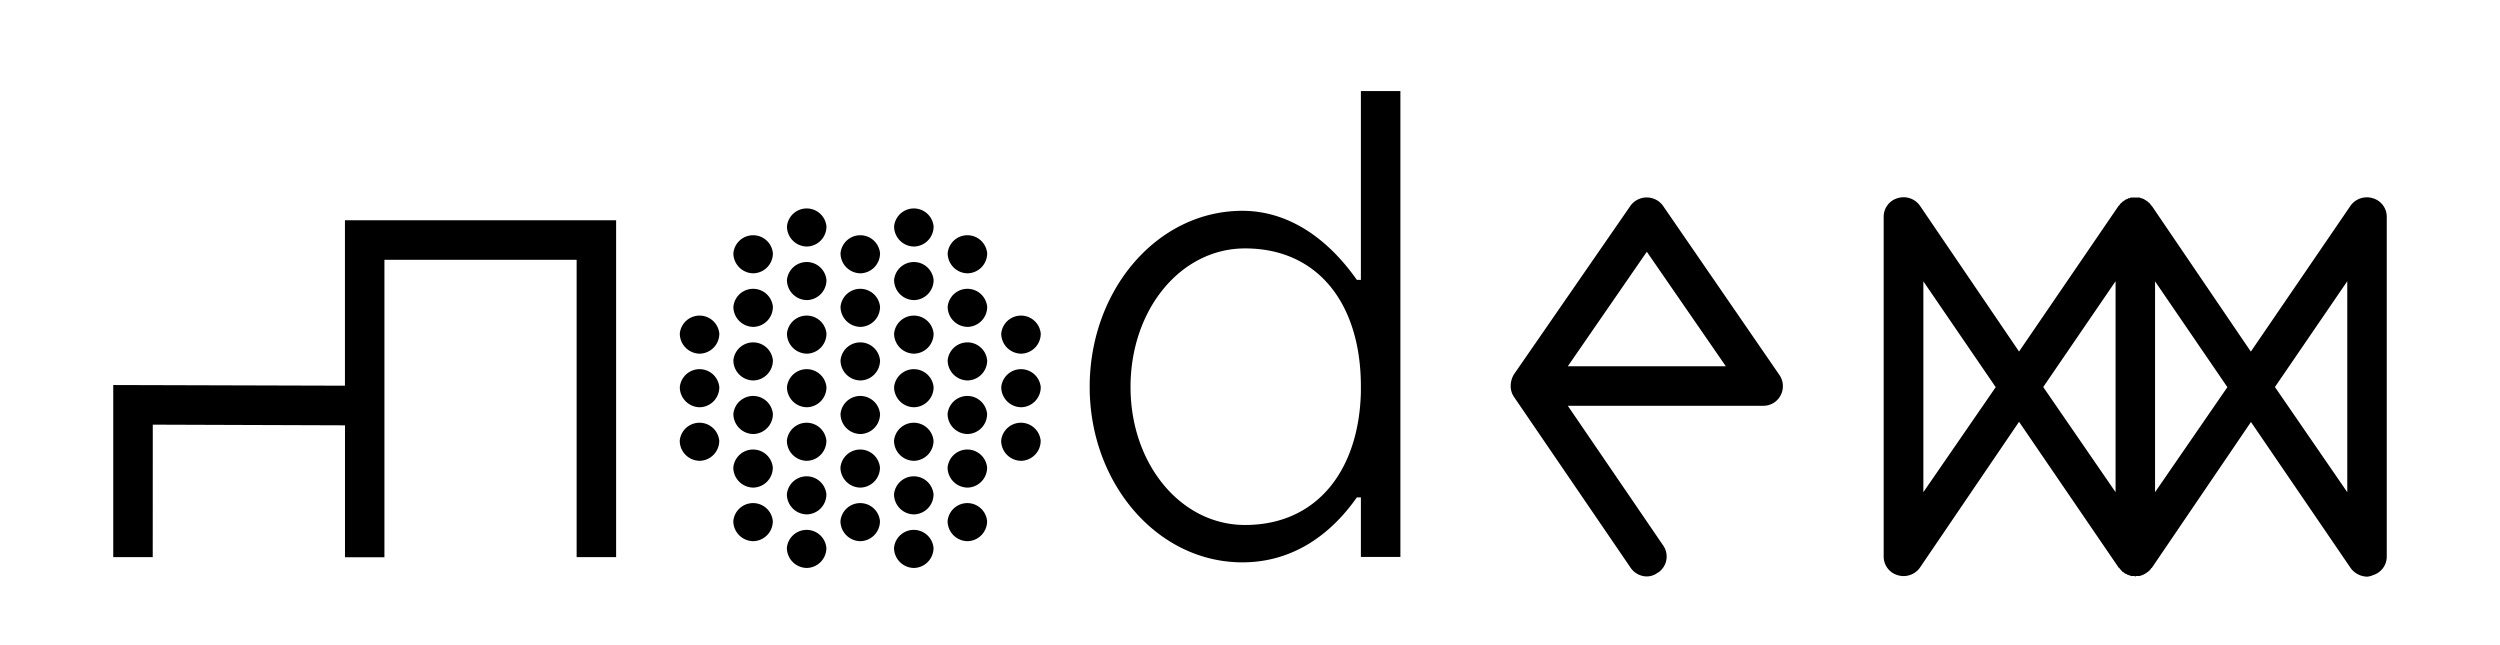
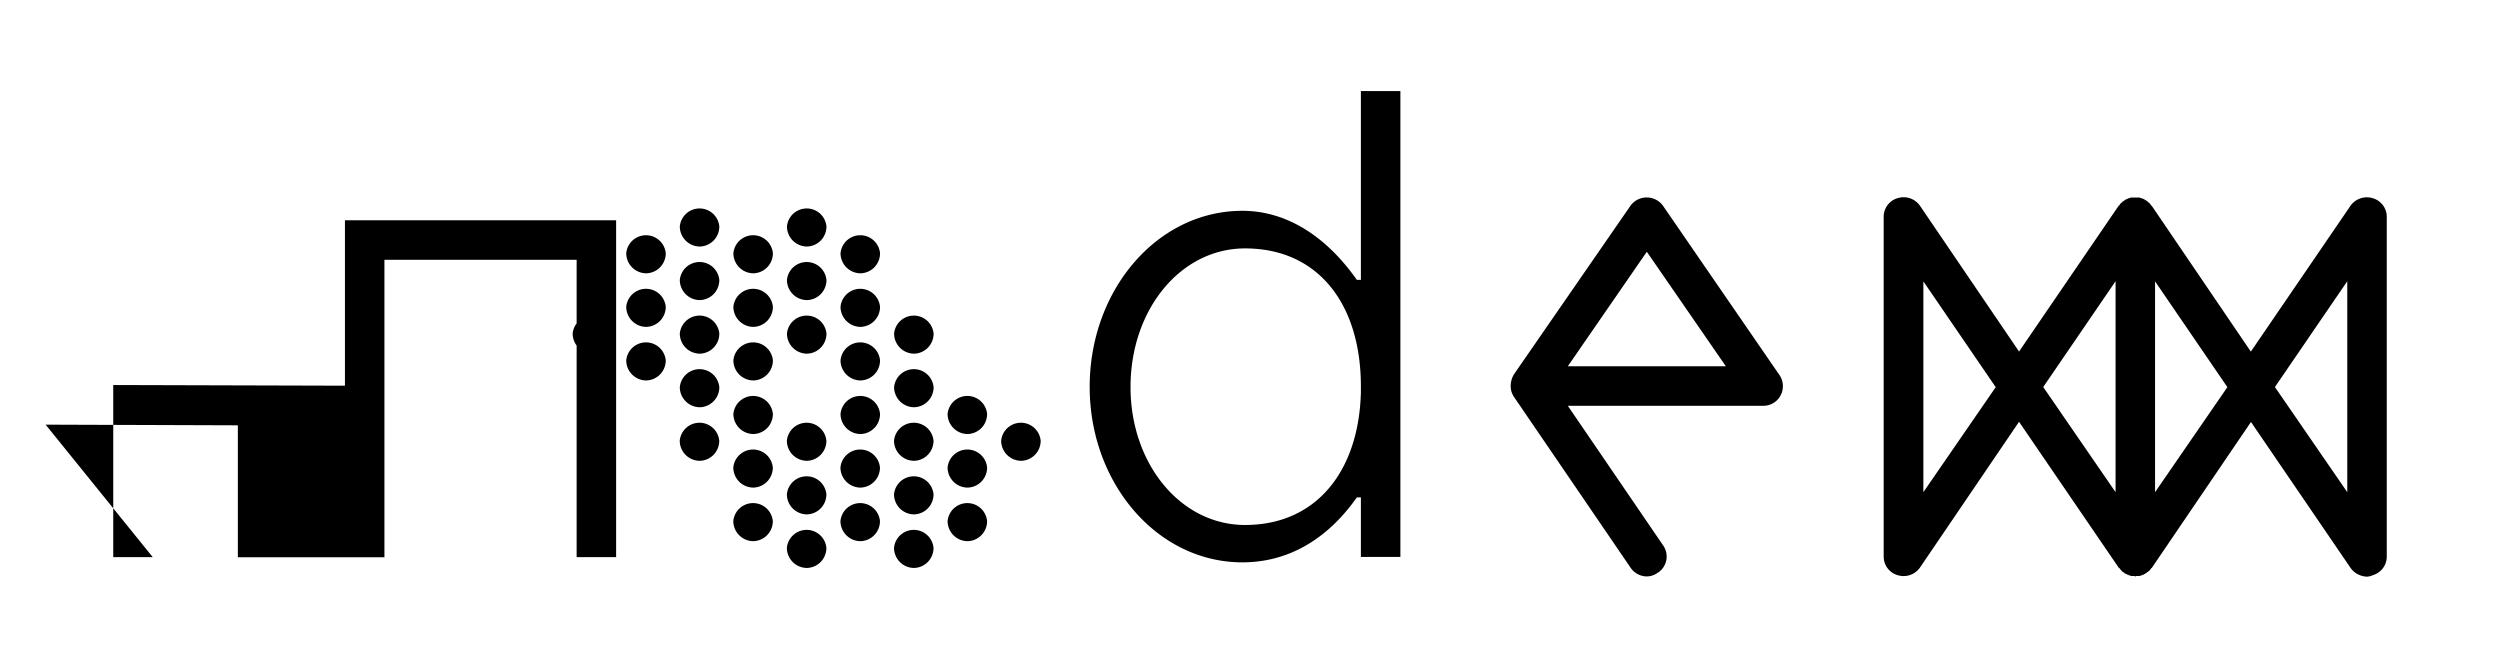
<svg xmlns="http://www.w3.org/2000/svg" id="Layer_1" data-name="Layer 1" viewBox="0 0 1008 260">
  <title>modem_logo</title>
-   <path d="M946.42,198.44l-29.17-42.39,29.17-42.66Zm-170.92,0v-85l29.17,42.66Zm93.42,0v-85l29.16,42.66Zm-15.92,0-29.17-42.39L853,113.39Zm103.67,33.48a7.78,7.78,0,0,0,5.67-7.56V87.47a7.78,7.78,0,0,0-5.67-7.56,8.08,8.08,0,0,0-8.91,3l-40.22,58.86-40-58.86a.27.27,0,0,1-.28-.27l-.26-.27a.27.27,0,0,0-.28-.27V81.8h-.26l-.28-.27a.26.26,0,0,0-.26-.27.27.27,0,0,1-.28-.27h-.26a.27.27,0,0,0-.28-.27.26.26,0,0,1-.26-.27h-.28l-.27-.27h-.27a.26.26,0,0,1-.27-.27h-.54c-.26,0-.26-.27-.54-.27h-3.5c-.28,0-.28.27-.54.27h-.55a.26.26,0,0,1-.27.27h-.27l-.27.27H857a.26.26,0,0,1-.26.27.27.27,0,0,0-.28.27h-.26a.27.27,0,0,1-.28.27.26.26,0,0,0-.26.27l-.28.27h-.26v.27a.27.27,0,0,0-.28.27l-.26.27a.27.27,0,0,1-.28.27l-40.22,58.86-40-58.86a8.08,8.08,0,0,0-8.91-3,7.78,7.78,0,0,0-5.67,7.56V224.36a7.78,7.78,0,0,0,5.67,7.56,8.08,8.08,0,0,0,8.91-3l40-58.86L854.34,229h.28v.27l.8.81a.27.27,0,0,0,.28.27.26.26,0,0,0,.26.27.27.27,0,0,1,.28.27h.26a.27.27,0,0,0,.28.27.8.8,0,0,0,.53.27.26.26,0,0,1,.27.27h.54c0,.27.27.27.55.27s.26.27.54.27h1.34c.28,0,.28.27.54.27v-.27H863a.26.26,0,0,1,.26-.27h.54a.26.26,0,0,1,.27-.27h.27l.27-.27h.28a.26.26,0,0,1,.26-.27.27.27,0,0,0,.28-.27h.26a.27.27,0,0,1,.28-.27.26.26,0,0,0,.26-.27l.28-.27h.26v-.27a.27.27,0,0,0,.28-.27l.26-.27a.27.27,0,0,1,.28-.27l40-58.86L947.76,229a8.44,8.44,0,0,0,6.75,3.51,8.25,8.25,0,0,0,2.16-.54M664,101.51l31.86,46.17H632.14Zm4.59,129.33a7.81,7.81,0,0,0,1.89-11.07l-38.34-56.16H711a7.78,7.78,0,0,0,7-4.32,7.93,7.93,0,0,0-.54-8.1l-47-68.31a8.1,8.1,0,0,0-13,0l-47,68a9.1,9.1,0,0,0-1.35,4.59,7.72,7.72,0,0,0,1.35,4.59l47,68.85a8,8,0,0,0,6.48,3.51,7.33,7.33,0,0,0,4.59-1.62M548.71,158.21c-.81,31.59-17.82,53.46-46.71,53.46-25.92,0-46.17-24.57-46.17-55.62,0-31.32,20.25-55.89,46.17-55.89,29.7,0,46.71,22.68,46.71,55.62Zm15.93-121.5H548.71v76.14h-1.62C534.94,95.57,519,85,500.92,85c-34.29,0-61.56,31.86-61.56,71,0,38.88,27.27,70.74,61.56,70.74,18.09,0,34-8.91,46.17-26.19h1.62v24h15.93ZM368.57,229a8.07,8.07,0,0,0,7.83-8.1,8,8,0,0,0-15.93,0,8.12,8.12,0,0,0,8.1,8.1m-43.2,0a8.07,8.07,0,0,0,7.83-8.1,8,8,0,0,0-15.93,0,8.12,8.12,0,0,0,8.1,8.1m-21.6-10.8a8.07,8.07,0,0,0,7.83-8.1,8,8,0,0,0-15.93,0,8.12,8.12,0,0,0,8.1,8.1m86.4,0a8.07,8.07,0,0,0,7.83-8.1,8,8,0,0,0-15.93,0,8.12,8.12,0,0,0,8.1,8.1m-43.2,0a8.07,8.07,0,0,0,7.83-8.1,8,8,0,0,0-15.93,0,8.12,8.12,0,0,0,8.1,8.1m-21.6-10.8a8.07,8.07,0,0,0,7.83-8.1,8,8,0,0,0-15.93,0,8.12,8.12,0,0,0,8.1,8.1m43.2,0a8.07,8.07,0,0,0,7.83-8.1,8,8,0,0,0-15.93,0,8.12,8.12,0,0,0,8.1,8.1m21.6-10.8a8.07,8.07,0,0,0,7.83-8.1,8,8,0,0,0-15.93,0,8.12,8.12,0,0,0,8.1,8.1m-43.2,0a8.07,8.07,0,0,0,7.83-8.1,8,8,0,0,0-15.93,0,8.12,8.12,0,0,0,8.1,8.1m-43.2,0a8.07,8.07,0,0,0,7.83-8.1,8,8,0,0,0-15.93,0,8.12,8.12,0,0,0,8.1,8.1m64.8-10.8a8.07,8.07,0,0,0,7.83-8.1,8,8,0,0,0-15.93,0,8.12,8.12,0,0,0,8.1,8.1m43.2,0a8.07,8.07,0,0,0,7.83-8.1,8,8,0,0,0-15.93,0,8.12,8.12,0,0,0,8.1,8.1m-129.6,0a8.07,8.07,0,0,0,7.83-8.1,8,8,0,0,0-15.93,0,8.12,8.12,0,0,0,8.1,8.1m43.2,0a8.07,8.07,0,0,0,7.83-8.1,8,8,0,0,0-15.93,0,8.12,8.12,0,0,0,8.1,8.1m64.8-10.8a8.07,8.07,0,0,0,7.83-8.1,8,8,0,0,0-15.93,0,8.12,8.12,0,0,0,8.1,8.1M347,175a8.07,8.07,0,0,0,7.83-8.1,8,8,0,0,0-15.93,0A8.12,8.12,0,0,0,347,175m-43.2,0a8.07,8.07,0,0,0,7.83-8.1,8,8,0,0,0-15.93,0,8.12,8.12,0,0,0,8.1,8.1m64.8-10.8a8.07,8.07,0,0,0,7.83-8.1,8,8,0,0,0-15.93,0,8.12,8.12,0,0,0,8.1,8.1m-86.4,0a8.07,8.07,0,0,0,7.83-8.1,8,8,0,0,0-15.93,0,8.12,8.12,0,0,0,8.1,8.1m43.2,0a8.07,8.07,0,0,0,7.83-8.1,8,8,0,0,0-15.93,0,8.12,8.12,0,0,0,8.1,8.1m86.4,0a8.07,8.07,0,0,0,7.83-8.1,8,8,0,0,0-15.93,0,8.12,8.12,0,0,0,8.1,8.1m-21.6-10.8a8.07,8.07,0,0,0,7.83-8.1,8,8,0,0,0-15.93,0,8.12,8.12,0,0,0,8.1,8.1m-43.2,0a8.07,8.07,0,0,0,7.83-8.1,8,8,0,0,0-15.93,0,8.12,8.12,0,0,0,8.1,8.1m-43.2,0a8.07,8.07,0,0,0,7.83-8.1,8,8,0,0,0-15.93,0,8.12,8.12,0,0,0,8.1,8.1m108-10.8a8.07,8.07,0,0,0,7.83-8.1,8,8,0,0,0-15.93,0,8.12,8.12,0,0,0,8.1,8.1m-86.4,0a8.07,8.07,0,0,0,7.83-8.1,8,8,0,0,0-15.93,0,8.12,8.12,0,0,0,8.1,8.1m-43.2,0a8.07,8.07,0,0,0,7.83-8.1,8,8,0,0,0-15.93,0,8.12,8.12,0,0,0,8.1,8.1m86.4,0a8.07,8.07,0,0,0,7.83-8.1,8,8,0,0,0-15.93,0,8.12,8.12,0,0,0,8.1,8.1m21.6-10.8a8.07,8.07,0,0,0,7.83-8.1,8,8,0,0,0-15.93,0,8.12,8.12,0,0,0,8.1,8.1m-43.2,0a8.07,8.07,0,0,0,7.83-8.1,8,8,0,0,0-15.93,0,8.12,8.12,0,0,0,8.1,8.1m-43.2,0a8.07,8.07,0,0,0,7.83-8.1,8,8,0,0,0-15.93,0,8.12,8.12,0,0,0,8.1,8.1m21.6-10.8a8.07,8.07,0,0,0,7.83-8.1,8,8,0,0,0-15.93,0,8.12,8.12,0,0,0,8.1,8.1m43.2,0a8.07,8.07,0,0,0,7.83-8.1,8,8,0,0,0-15.93,0,8.12,8.12,0,0,0,8.1,8.1m-64.8-10.8a8.07,8.07,0,0,0,7.83-8.1,8,8,0,0,0-15.93,0,8.12,8.12,0,0,0,8.1,8.1m43.2,0a8.07,8.07,0,0,0,7.83-8.1,8,8,0,0,0-15.93,0,8.12,8.12,0,0,0,8.1,8.1m43.2,0a8.07,8.07,0,0,0,7.83-8.1,8,8,0,0,0-15.93,0,8.12,8.12,0,0,0,8.1,8.1m-64.8-10.8a8.07,8.07,0,0,0,7.83-8.1,8,8,0,0,0-15.93,0,8.12,8.12,0,0,0,8.1,8.1m43.2,0a8.07,8.07,0,0,0,7.83-8.1,8,8,0,0,0-15.93,0,8.12,8.12,0,0,0,8.1,8.1m-307,71.82,77.5.27v53.19H155V104.75h77.5V224.63h15.92V88.82H139.08v66.69l-93.42-.27v69.39H61.58Z" />
+   <path d="M946.42,198.44l-29.17-42.39,29.17-42.66Zm-170.92,0v-85l29.17,42.66Zm93.42,0v-85l29.16,42.66Zm-15.92,0-29.17-42.39L853,113.39Zm103.67,33.48a7.78,7.78,0,0,0,5.67-7.56V87.47a7.78,7.78,0,0,0-5.67-7.56,8.08,8.08,0,0,0-8.91,3l-40.22,58.86-40-58.86a.27.27,0,0,1-.28-.27l-.26-.27a.27.27,0,0,0-.28-.27V81.8h-.26l-.28-.27a.26.26,0,0,0-.26-.27.27.27,0,0,1-.28-.27h-.26a.27.27,0,0,0-.28-.27.26.26,0,0,1-.26-.27h-.28l-.27-.27h-.27a.26.26,0,0,1-.27-.27h-.54c-.26,0-.26-.27-.54-.27h-3.5c-.28,0-.28.27-.54.27h-.55a.26.26,0,0,1-.27.27h-.27l-.27.27H857a.26.26,0,0,1-.26.27.27.27,0,0,0-.28.27h-.26a.27.27,0,0,1-.28.27.26.26,0,0,0-.26.27l-.28.27h-.26v.27a.27.27,0,0,0-.28.27l-.26.27a.27.27,0,0,1-.28.27l-40.22,58.86-40-58.86a8.08,8.08,0,0,0-8.91-3,7.78,7.78,0,0,0-5.67,7.56V224.36a7.78,7.78,0,0,0,5.67,7.56,8.08,8.08,0,0,0,8.91-3l40-58.86L854.34,229h.28v.27l.8.81a.27.27,0,0,0,.28.27.26.26,0,0,0,.26.27.27.27,0,0,1,.28.27h.26a.27.27,0,0,0,.28.27.8.8,0,0,0,.53.27.26.26,0,0,1,.27.27h.54c0,.27.27.27.55.27s.26.27.54.27h1.34c.28,0,.28.27.54.27v-.27H863a.26.26,0,0,1,.26-.27h.54a.26.26,0,0,1,.27-.27h.27l.27-.27h.28a.26.26,0,0,1,.26-.27.27.27,0,0,0,.28-.27h.26a.27.27,0,0,1,.28-.27.26.26,0,0,0,.26-.27l.28-.27h.26v-.27a.27.27,0,0,0,.28-.27l.26-.27a.27.27,0,0,1,.28-.27l40-58.86L947.76,229a8.44,8.44,0,0,0,6.75,3.51,8.25,8.25,0,0,0,2.16-.54M664,101.51l31.86,46.17H632.14Zm4.59,129.33a7.81,7.81,0,0,0,1.89-11.07l-38.34-56.16H711a7.78,7.78,0,0,0,7-4.32,7.93,7.93,0,0,0-.54-8.1l-47-68.31a8.1,8.1,0,0,0-13,0l-47,68a9.1,9.1,0,0,0-1.35,4.59,7.72,7.72,0,0,0,1.35,4.59l47,68.85a8,8,0,0,0,6.48,3.51,7.33,7.33,0,0,0,4.59-1.62M548.71,158.21c-.81,31.59-17.82,53.46-46.71,53.46-25.92,0-46.17-24.57-46.17-55.62,0-31.32,20.25-55.89,46.17-55.89,29.7,0,46.71,22.68,46.71,55.62Zm15.93-121.5H548.71v76.14h-1.62C534.94,95.57,519,85,500.92,85c-34.29,0-61.56,31.86-61.56,71,0,38.88,27.27,70.74,61.56,70.74,18.09,0,34-8.91,46.17-26.19h1.62v24h15.93ZM368.57,229a8.07,8.07,0,0,0,7.83-8.1,8,8,0,0,0-15.93,0,8.12,8.12,0,0,0,8.1,8.1m-43.2,0a8.07,8.07,0,0,0,7.83-8.1,8,8,0,0,0-15.93,0,8.12,8.12,0,0,0,8.1,8.1m-21.6-10.8a8.07,8.07,0,0,0,7.83-8.1,8,8,0,0,0-15.93,0,8.12,8.12,0,0,0,8.1,8.1m86.4,0a8.07,8.07,0,0,0,7.83-8.1,8,8,0,0,0-15.93,0,8.12,8.12,0,0,0,8.1,8.1m-43.2,0a8.07,8.07,0,0,0,7.83-8.1,8,8,0,0,0-15.93,0,8.12,8.12,0,0,0,8.1,8.1m-21.6-10.8a8.07,8.07,0,0,0,7.83-8.1,8,8,0,0,0-15.93,0,8.12,8.12,0,0,0,8.1,8.1m43.2,0a8.07,8.07,0,0,0,7.83-8.1,8,8,0,0,0-15.93,0,8.12,8.12,0,0,0,8.1,8.1m21.6-10.8a8.07,8.07,0,0,0,7.83-8.1,8,8,0,0,0-15.93,0,8.12,8.12,0,0,0,8.1,8.1m-43.2,0a8.07,8.07,0,0,0,7.83-8.1,8,8,0,0,0-15.93,0,8.12,8.12,0,0,0,8.1,8.1m-43.2,0a8.07,8.07,0,0,0,7.83-8.1,8,8,0,0,0-15.93,0,8.12,8.12,0,0,0,8.1,8.1m64.8-10.8a8.07,8.07,0,0,0,7.83-8.1,8,8,0,0,0-15.93,0,8.12,8.12,0,0,0,8.1,8.1m43.2,0a8.07,8.07,0,0,0,7.83-8.1,8,8,0,0,0-15.93,0,8.12,8.12,0,0,0,8.1,8.1m-129.6,0a8.07,8.07,0,0,0,7.83-8.1,8,8,0,0,0-15.93,0,8.12,8.12,0,0,0,8.1,8.1m43.2,0a8.07,8.07,0,0,0,7.83-8.1,8,8,0,0,0-15.93,0,8.12,8.12,0,0,0,8.1,8.1m64.8-10.8a8.07,8.07,0,0,0,7.83-8.1,8,8,0,0,0-15.93,0,8.12,8.12,0,0,0,8.1,8.1M347,175a8.07,8.07,0,0,0,7.83-8.1,8,8,0,0,0-15.93,0A8.12,8.12,0,0,0,347,175m-43.2,0a8.07,8.07,0,0,0,7.83-8.1,8,8,0,0,0-15.93,0,8.12,8.12,0,0,0,8.1,8.1m64.8-10.8a8.07,8.07,0,0,0,7.83-8.1,8,8,0,0,0-15.93,0,8.12,8.12,0,0,0,8.1,8.1m-86.4,0a8.07,8.07,0,0,0,7.83-8.1,8,8,0,0,0-15.93,0,8.12,8.12,0,0,0,8.1,8.1a8.07,8.07,0,0,0,7.83-8.1,8,8,0,0,0-15.93,0,8.12,8.12,0,0,0,8.1,8.1m86.4,0a8.07,8.07,0,0,0,7.83-8.1,8,8,0,0,0-15.93,0,8.12,8.12,0,0,0,8.1,8.1m-21.6-10.8a8.07,8.07,0,0,0,7.83-8.1,8,8,0,0,0-15.93,0,8.12,8.12,0,0,0,8.1,8.1m-43.2,0a8.07,8.07,0,0,0,7.83-8.1,8,8,0,0,0-15.93,0,8.12,8.12,0,0,0,8.1,8.1m-43.2,0a8.07,8.07,0,0,0,7.83-8.1,8,8,0,0,0-15.93,0,8.12,8.12,0,0,0,8.1,8.1m108-10.8a8.07,8.07,0,0,0,7.83-8.1,8,8,0,0,0-15.93,0,8.12,8.12,0,0,0,8.1,8.1m-86.4,0a8.07,8.07,0,0,0,7.83-8.1,8,8,0,0,0-15.93,0,8.12,8.12,0,0,0,8.1,8.1m-43.2,0a8.07,8.07,0,0,0,7.83-8.1,8,8,0,0,0-15.93,0,8.12,8.12,0,0,0,8.1,8.1m86.4,0a8.07,8.07,0,0,0,7.83-8.1,8,8,0,0,0-15.93,0,8.12,8.12,0,0,0,8.1,8.1m21.6-10.8a8.07,8.07,0,0,0,7.83-8.1,8,8,0,0,0-15.93,0,8.12,8.12,0,0,0,8.1,8.1m-43.2,0a8.07,8.07,0,0,0,7.83-8.1,8,8,0,0,0-15.93,0,8.12,8.12,0,0,0,8.1,8.1m-43.2,0a8.07,8.07,0,0,0,7.83-8.1,8,8,0,0,0-15.93,0,8.12,8.12,0,0,0,8.1,8.1m21.6-10.8a8.07,8.07,0,0,0,7.83-8.1,8,8,0,0,0-15.93,0,8.12,8.12,0,0,0,8.1,8.1m43.2,0a8.07,8.07,0,0,0,7.83-8.1,8,8,0,0,0-15.93,0,8.12,8.12,0,0,0,8.1,8.1m-64.8-10.8a8.07,8.07,0,0,0,7.83-8.1,8,8,0,0,0-15.93,0,8.12,8.12,0,0,0,8.1,8.1m43.2,0a8.07,8.07,0,0,0,7.83-8.1,8,8,0,0,0-15.93,0,8.12,8.12,0,0,0,8.1,8.1m43.2,0a8.07,8.07,0,0,0,7.83-8.1,8,8,0,0,0-15.93,0,8.12,8.12,0,0,0,8.1,8.1m-64.8-10.8a8.07,8.07,0,0,0,7.83-8.1,8,8,0,0,0-15.93,0,8.12,8.12,0,0,0,8.1,8.1m43.2,0a8.07,8.07,0,0,0,7.83-8.1,8,8,0,0,0-15.93,0,8.12,8.12,0,0,0,8.1,8.1m-307,71.82,77.5.27v53.19H155V104.75h77.5V224.63h15.92V88.82H139.08v66.69l-93.42-.27v69.39H61.58Z" />
</svg>